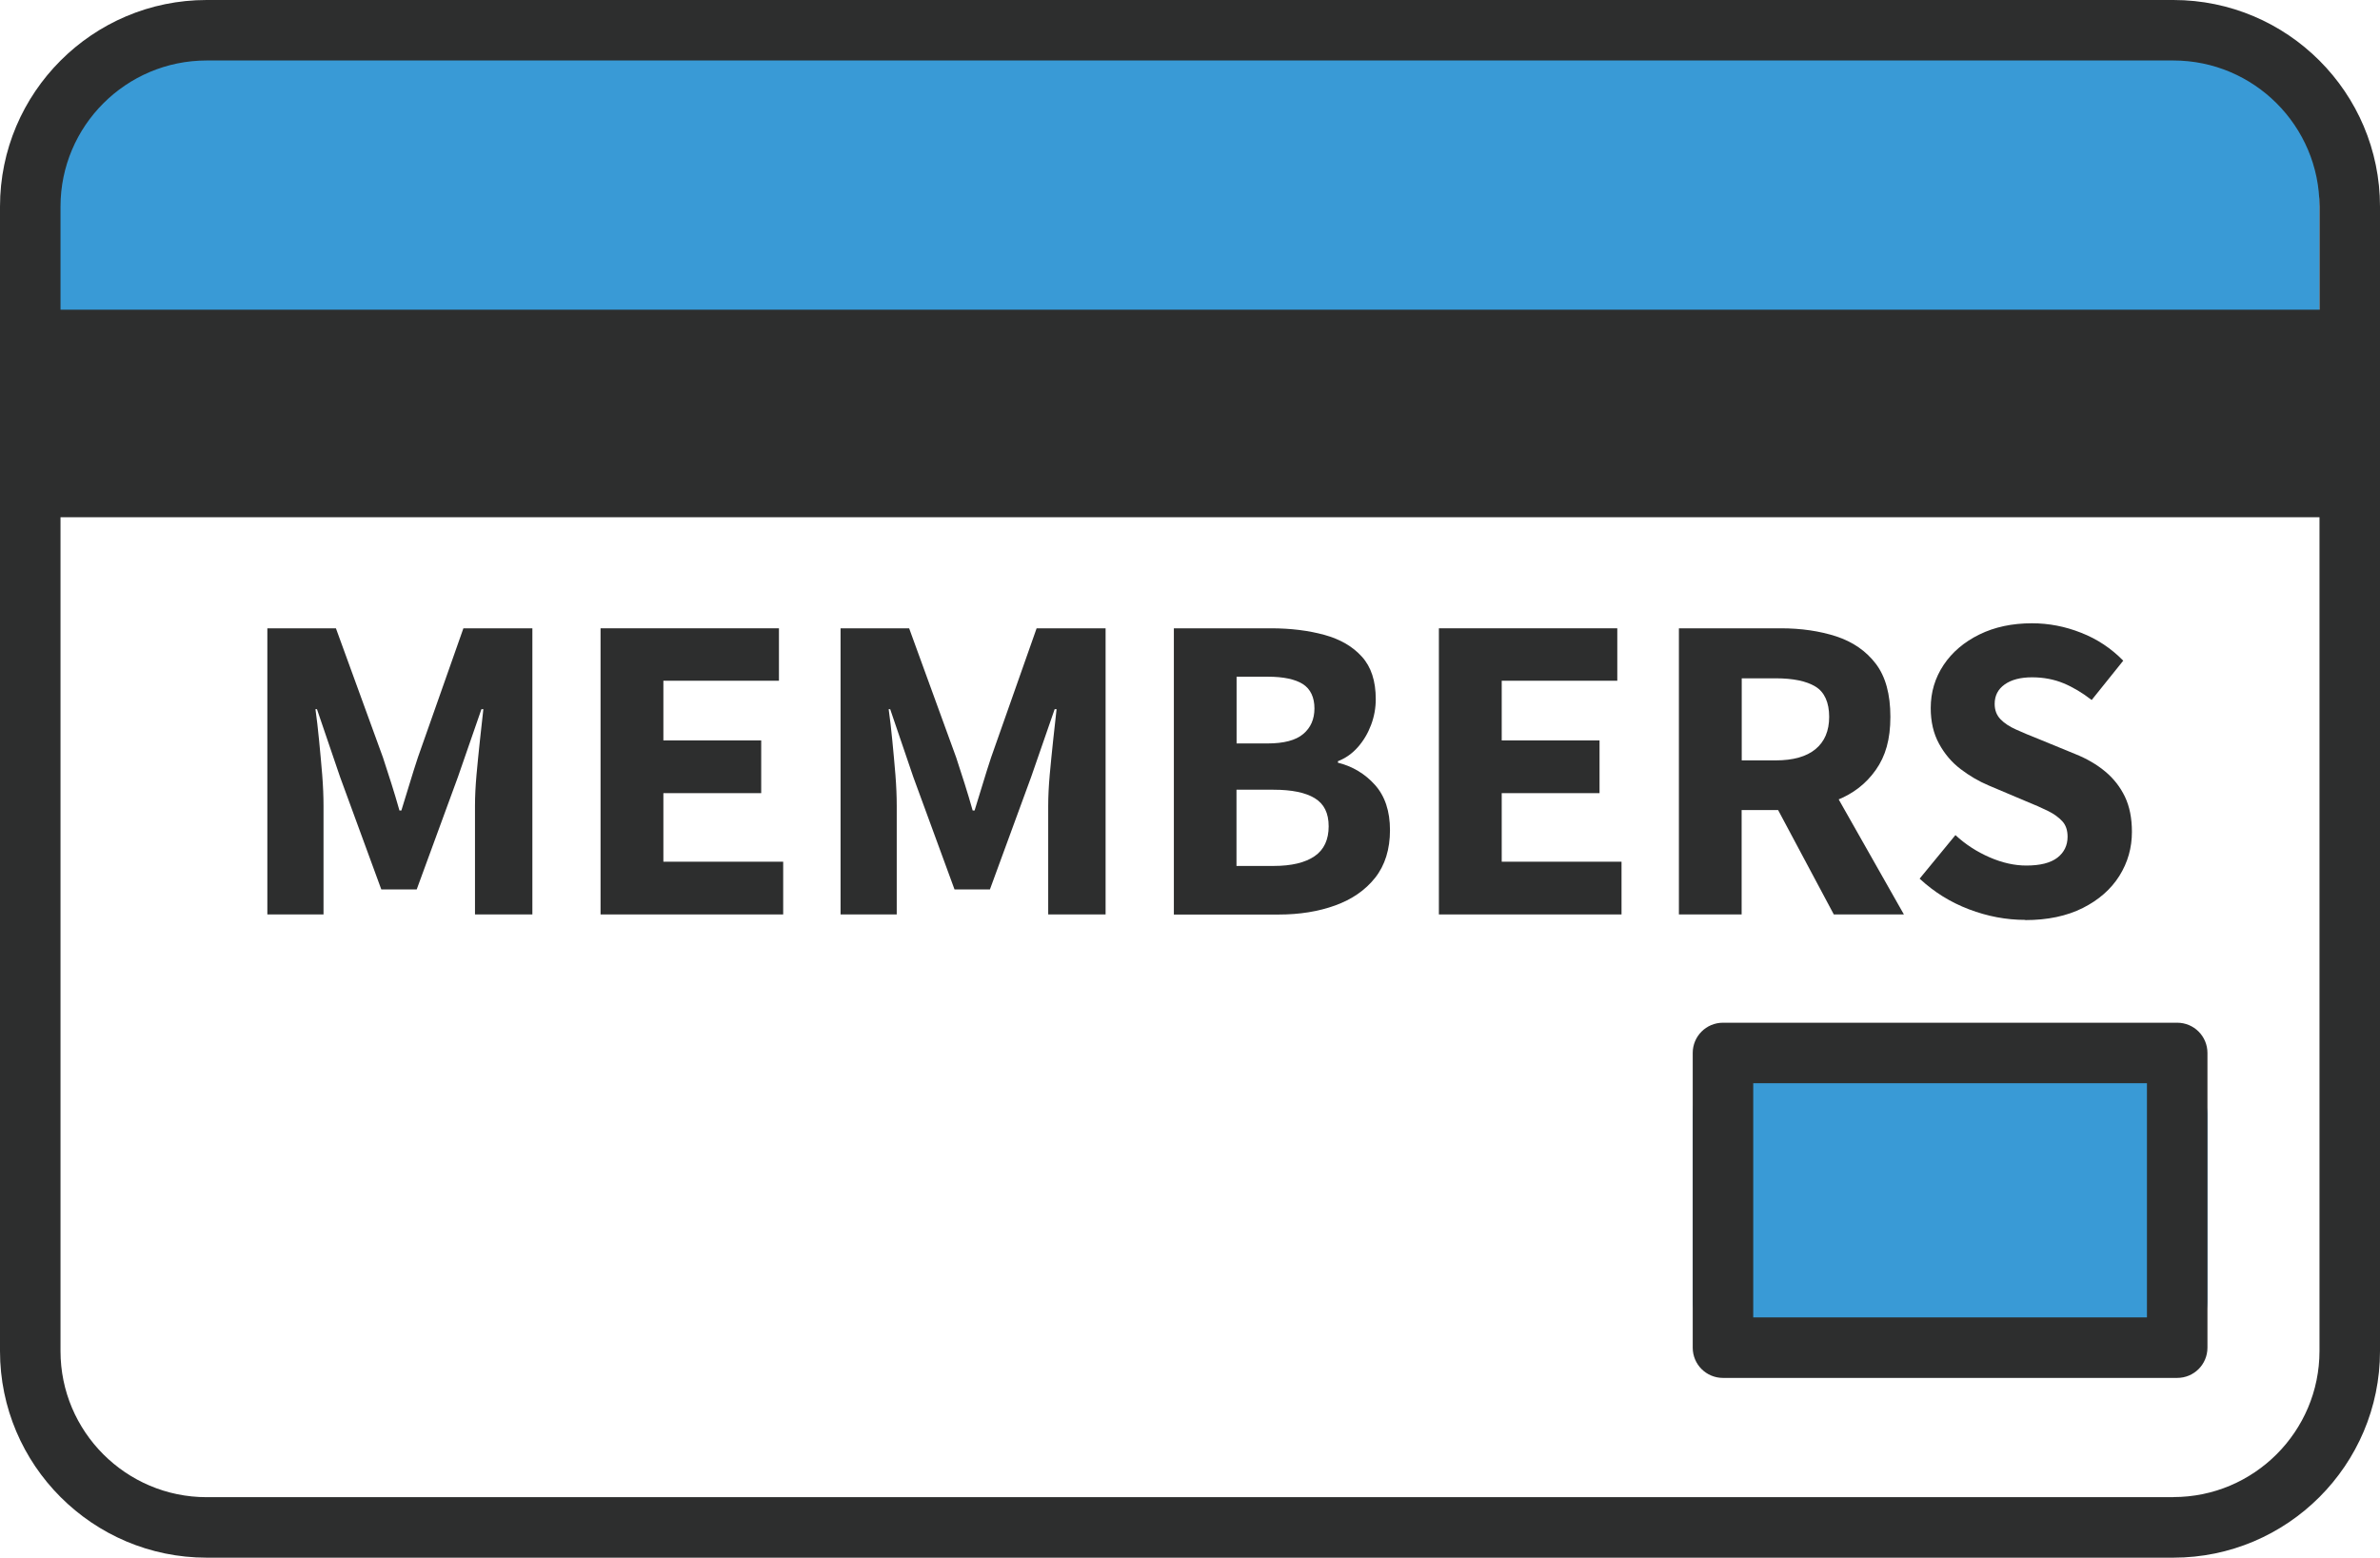
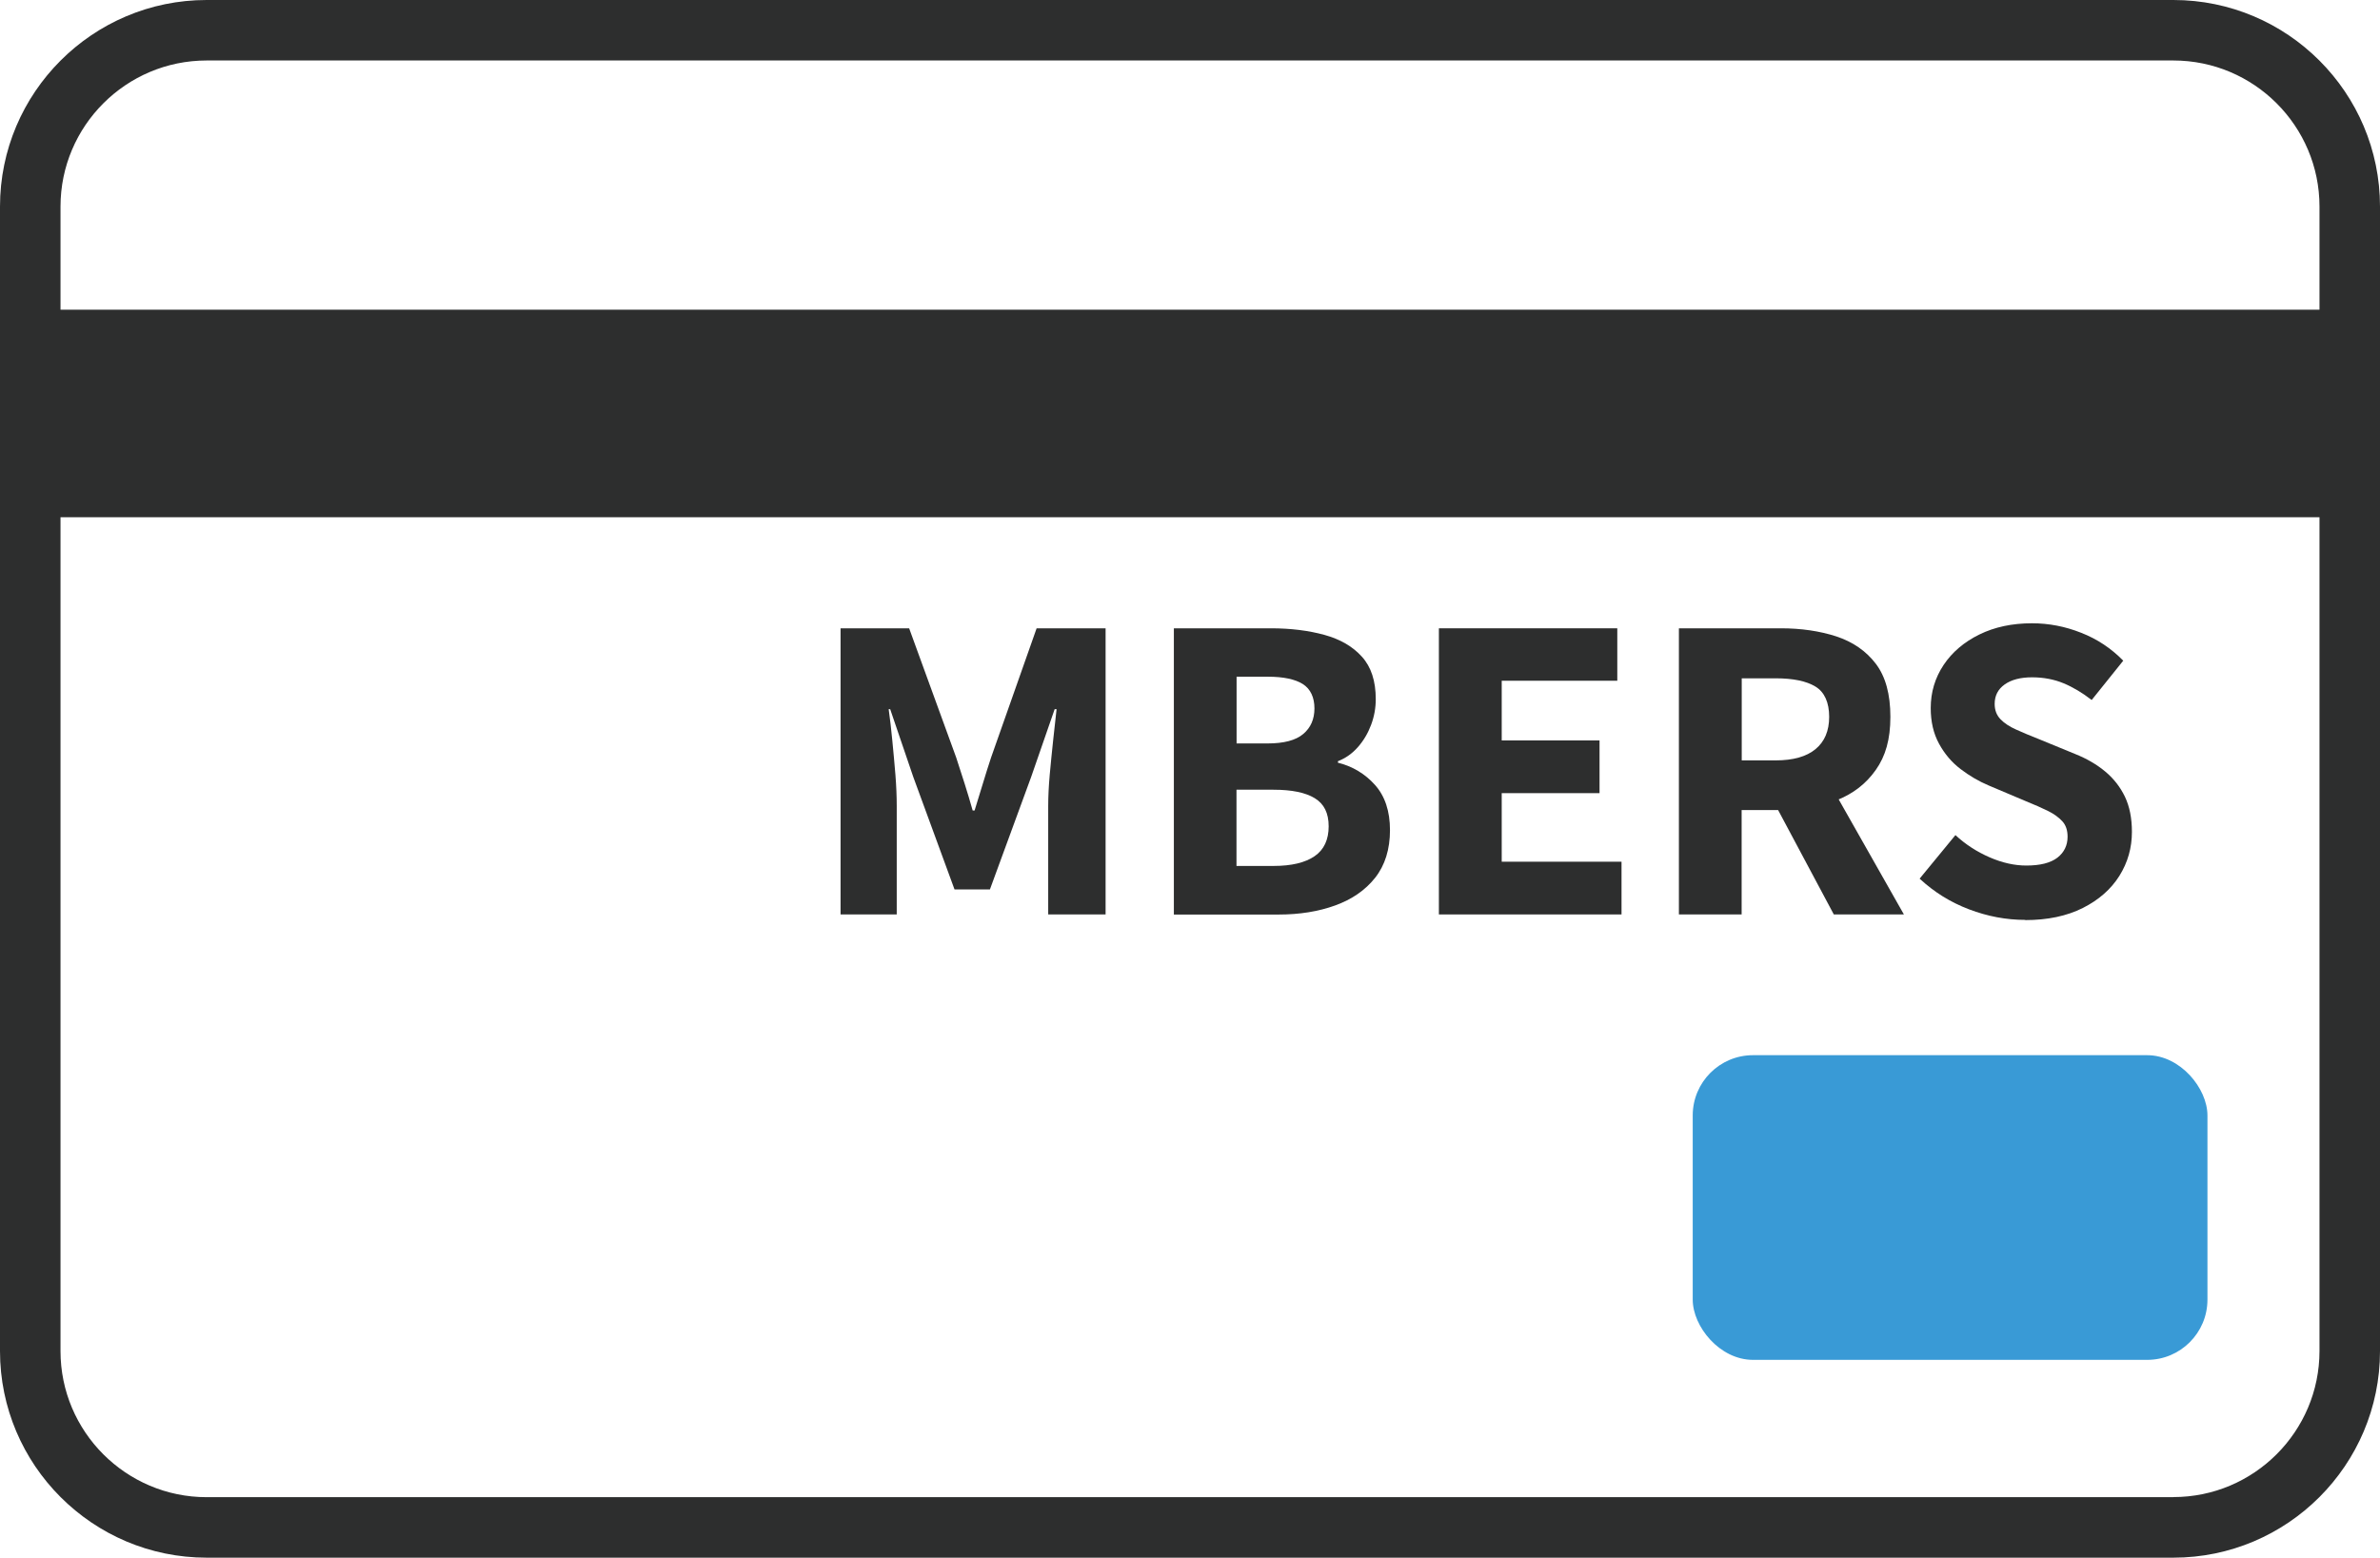
<svg xmlns="http://www.w3.org/2000/svg" id="_レイヤー_2" data-name="レイヤー 2" viewBox="0 0 236 154.5">
  <defs>
    <style>
      .cls-1 {
        fill: #399ad6;
      }

      .cls-2 {
        fill: #2d2e2e;
      }
    </style>
  </defs>
  <g id="_レイヤー_1-2" data-name="レイヤー 1">
    <g>
-       <rect class="cls-1" x="4.23" y="2.5" width="225.77" height="38.17" rx="10.12" ry="10.12" />
      <rect class="cls-1" x="167.85" y="104.66" width="51.04" height="30.22" rx="5.98" ry="5.98" />
      <path class="cls-2" d="M215.51,0H20.49C9.19,0,0,9.19,0,20.49v113.52c0,11.3,9.19,20.49,20.49,20.49h195.02c11.3,0,20.49-9.19,20.49-20.49V20.49c0-11.3-9.19-20.49-20.49-20.49ZM20.49,6h195.02c7.99,0,14.49,6.5,14.49,14.49v10.23H6v-10.23c0-7.99,6.5-14.49,14.49-14.49ZM215.51,148.5H20.49c-7.99,0-14.49-6.5-14.49-14.49V51.3h224v82.7c0,7.99-6.5,14.49-14.49,14.49Z" />
-       <path class="cls-2" d="M215.89,101.44h-45.04c-1.66,0-3,1.34-3,3v29.23c0,1.66,1.34,3,3,3h45.04c1.66,0,3-1.34,3-3v-29.23c0-1.66-1.34-3-3-3ZM212.89,130.67h-39.04v-23.23h39.04v23.23Z" />
      <g>
-         <path class="cls-2" d="M26.51,90.7v-28.38h6.8l4.66,12.8c.28.84.56,1.71.84,2.6.28.89.55,1.78.8,2.67h.19c.28-.89.55-1.78.82-2.67.27-.89.54-1.76.82-2.6l4.51-12.8h6.84v28.38h-5.69v-10.77c0-.92.05-1.94.15-3.08.1-1.13.22-2.27.34-3.42.13-1.15.24-2.18.34-3.09h-.19l-2.33,6.72-4.09,11.16h-3.51l-4.09-11.16-2.29-6.72h-.15c.13.92.25,1.95.36,3.09.11,1.15.22,2.29.31,3.42.09,1.13.13,2.16.13,3.08v10.77h-5.58Z" />
-         <path class="cls-2" d="M59.55,90.7v-28.38h17.69v5.2h-11.46v5.92h9.7v5.23h-9.7v6.8h11.88v5.23h-18.11Z" />
        <path class="cls-2" d="M83.35,90.7v-28.38h6.8l4.66,12.8c.28.84.56,1.71.84,2.6.28.89.55,1.78.8,2.67h.19c.28-.89.55-1.78.82-2.67.27-.89.54-1.76.82-2.6l4.51-12.8h6.84v28.38h-5.69v-10.77c0-.92.05-1.94.15-3.08.1-1.13.22-2.27.34-3.42.13-1.15.24-2.18.34-3.09h-.19l-2.33,6.72-4.09,11.16h-3.51l-4.09-11.16-2.29-6.72h-.15c.13.92.25,1.95.36,3.09.11,1.15.22,2.29.31,3.42.09,1.13.13,2.16.13,3.08v10.77h-5.58Z" />
        <path class="cls-2" d="M116.4,90.7v-28.38h9.63c1.96,0,3.72.22,5.29.65,1.57.43,2.81,1.15,3.72,2.16.92,1.01,1.38,2.41,1.38,4.22,0,.87-.15,1.71-.46,2.54-.31.83-.74,1.56-1.3,2.2-.56.64-1.22,1.11-1.99,1.41v.15c1.45.36,2.67,1.09,3.67,2.2.99,1.11,1.49,2.6,1.49,4.49s-.49,3.48-1.47,4.72c-.98,1.24-2.31,2.15-3.97,2.75s-3.53.9-5.6.9h-10.39ZM122.62,73.74h3.06c1.63,0,2.81-.31,3.55-.94.74-.62,1.11-1.47,1.11-2.54s-.38-1.92-1.15-2.41c-.76-.48-1.92-.73-3.48-.73h-3.09v6.61ZM122.62,85.89h3.67c1.78,0,3.14-.33,4.07-.97s1.39-1.64,1.39-2.96-.46-2.23-1.38-2.79c-.92-.56-2.28-.84-4.09-.84h-3.67v7.56Z" />
        <path class="cls-2" d="M142.68,90.7v-28.38h17.69v5.2h-11.46v5.92h9.7v5.23h-9.7v6.8h11.88v5.23h-18.11Z" />
        <path class="cls-2" d="M166.48,90.7v-28.38h10.12c2.01,0,3.84.27,5.48.8,1.64.54,2.95,1.44,3.92,2.71.97,1.27,1.45,3.03,1.45,5.27s-.48,3.9-1.45,5.27c-.97,1.38-2.27,2.38-3.92,3.02s-3.47.96-5.48.96h-3.9v10.35h-6.23ZM172.71,75.42h3.36c1.73,0,3.05-.37,3.95-1.11.9-.74,1.36-1.81,1.36-3.21s-.45-2.45-1.36-3c-.9-.55-2.22-.82-3.95-.82h-3.36v8.14ZM181.84,90.7l-6.38-11.96,4.28-4.01,9.05,15.97h-6.95Z" />
        <path class="cls-2" d="M200.82,91.24c-1.89,0-3.74-.35-5.58-1.05s-3.46-1.71-4.89-3.04l3.55-4.32c.99.92,2.12,1.65,3.38,2.2s2.48.82,3.65.82c1.38,0,2.4-.26,3.08-.78.67-.52,1.01-1.22,1.01-2.08,0-.64-.17-1.15-.52-1.53s-.82-.73-1.43-1.03-1.34-.62-2.18-.96l-3.71-1.57c-.97-.41-1.89-.95-2.77-1.62-.88-.67-1.59-1.51-2.14-2.52-.55-1.01-.82-2.18-.82-3.53,0-1.58.43-3,1.28-4.28.85-1.27,2.04-2.28,3.55-3.02,1.51-.74,3.25-1.11,5.21-1.11,1.66,0,3.28.31,4.87.94,1.59.62,2.99,1.55,4.18,2.77l-3.13,3.9c-.92-.71-1.85-1.27-2.79-1.66-.94-.39-1.99-.59-3.13-.59s-2.05.24-2.71.71c-.66.47-.99,1.11-.99,1.93,0,.61.19,1.11.57,1.51.38.4.9.74,1.55,1.03.65.29,1.39.61,2.24.94l3.63,1.49c1.15.46,2.14,1.04,2.98,1.74.84.7,1.49,1.54,1.95,2.5.46.97.69,2.13.69,3.48,0,1.58-.41,3.03-1.24,4.36-.83,1.32-2.04,2.39-3.63,3.19-1.59.8-3.5,1.2-5.71,1.2Z" />
      </g>
    </g>
  </g>
</svg>